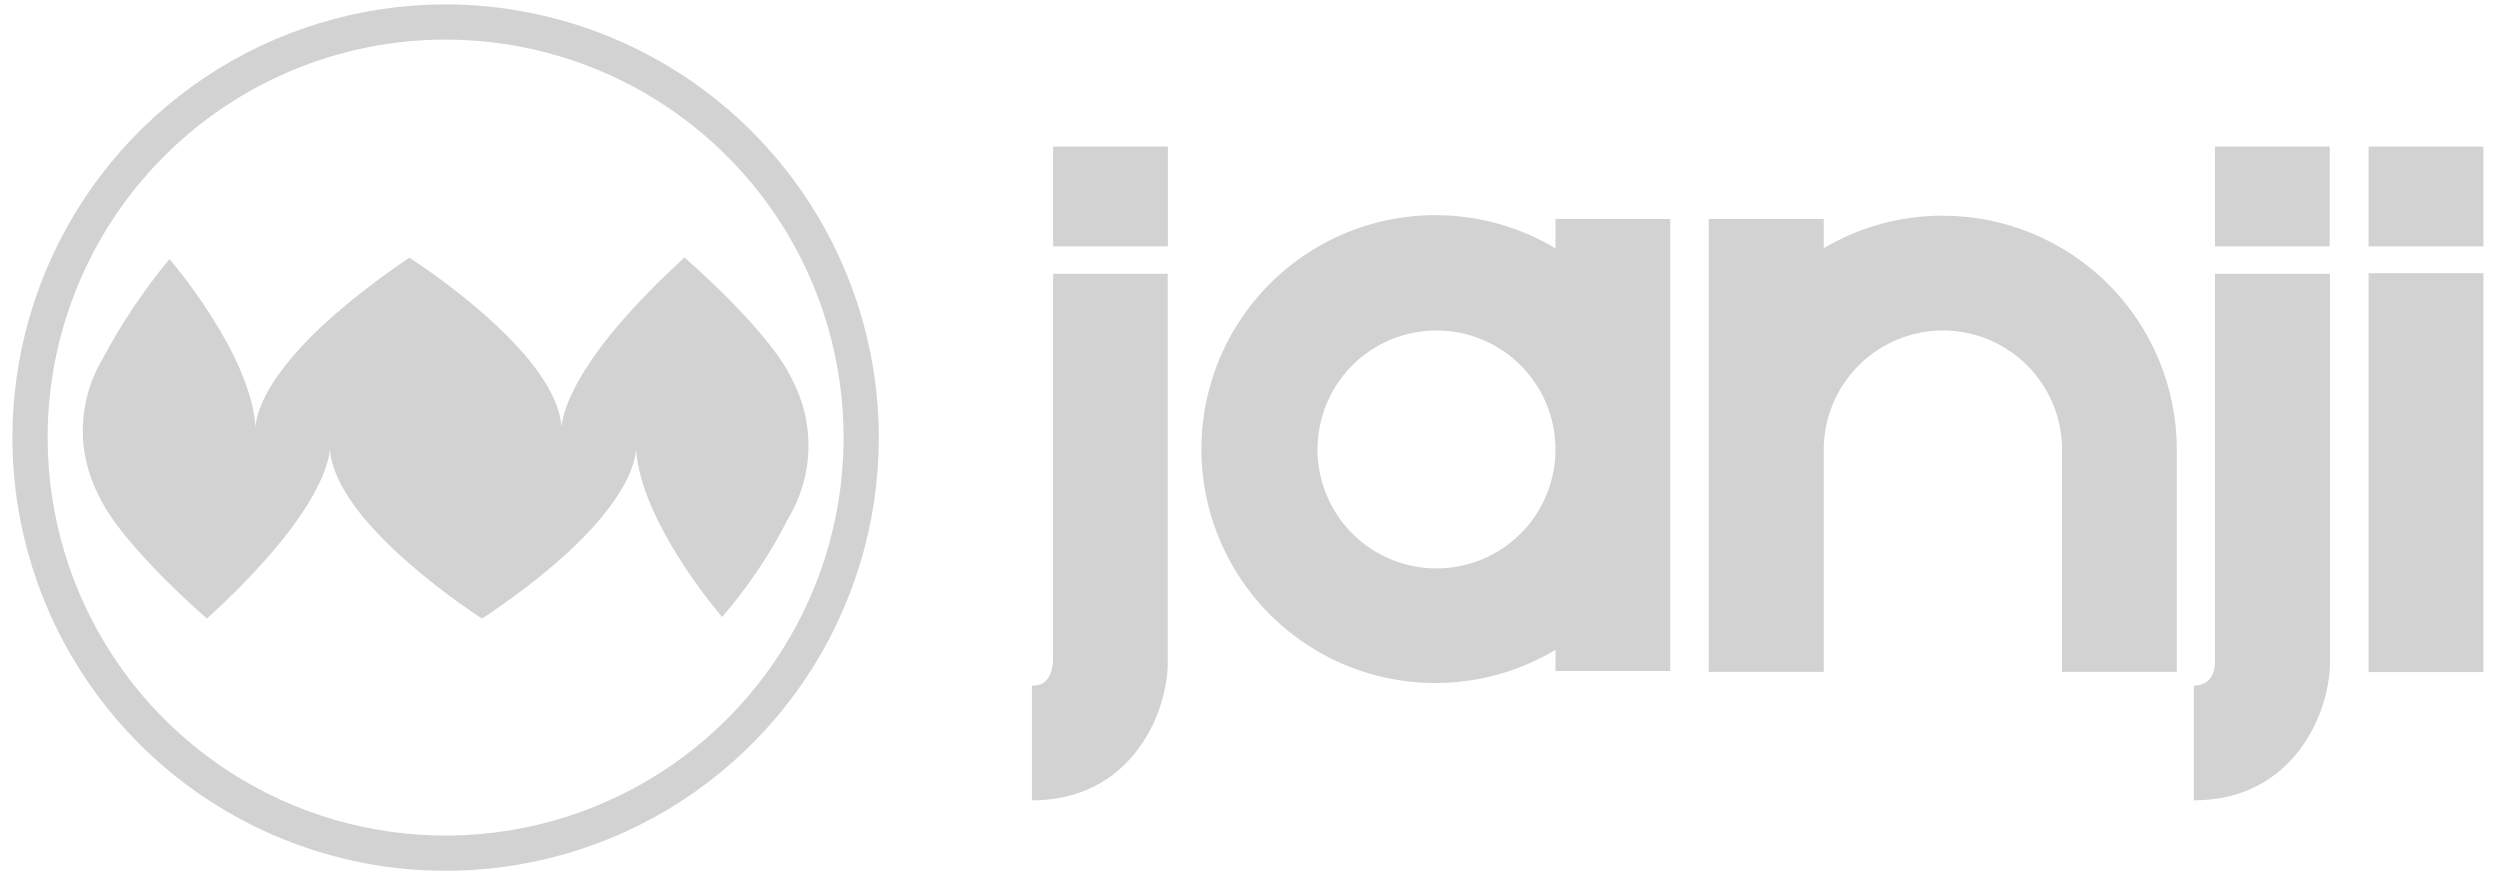
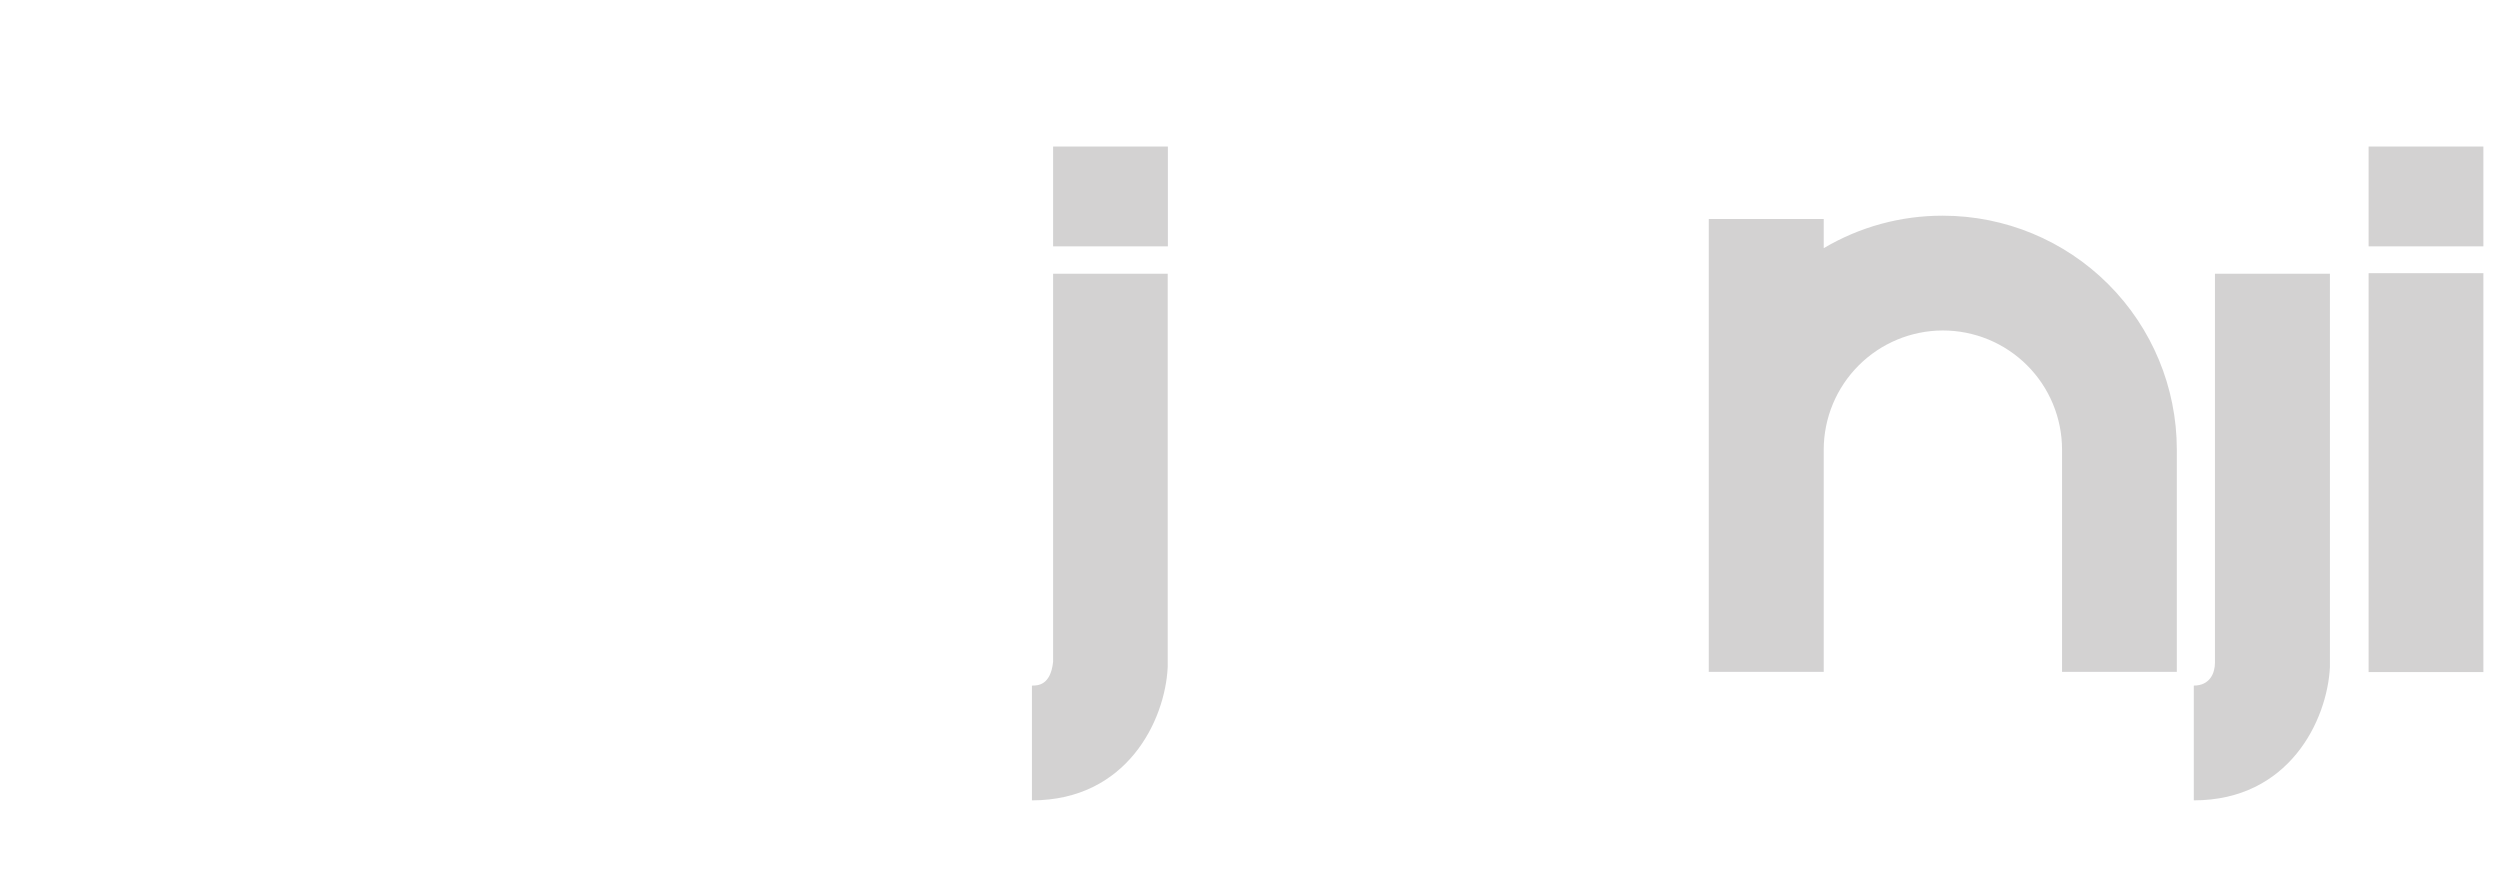
<svg xmlns="http://www.w3.org/2000/svg" width="137" height="48" viewBox="0 0 137 48" fill="none">
  <g opacity="0.2">
-     <path d="M30.77 23.4C30.5 19.23 22.43 14.12 22.43 14.12C15 19.17 14.07 22.37 14 23.39C13.74 19.34 9.29 14.2 9.29 14.2C7.897 15.87 6.68 17.68 5.66 19.6C4.963 20.743 4.577 22.049 4.54 23.387C4.503 24.726 4.817 26.05 5.45 27.23C6.68 29.88 11.34 33.9 11.34 33.9C17.15 28.59 17.99 25.63 18.08 24.62C18.36 28.78 26.42 33.9 26.42 33.9C33.9 28.9 34.79 25.65 34.86 24.62C35.11 28.67 39.57 33.81 39.57 33.81C40.991 32.167 42.207 30.357 43.19 28.42C43.882 27.273 44.266 25.967 44.302 24.628C44.339 23.289 44.028 21.963 43.4 20.78C42.17 18.13 37.51 14.11 37.51 14.11C31.7 19.43 30.86 22.39 30.77 23.4Z" fill="#231F20" />
-     <path d="M24.42 2.17C28.733 2.17 32.949 3.449 36.535 5.844C40.121 8.24 42.917 11.645 44.568 15.629C46.219 19.613 46.652 23.997 45.812 28.228C44.972 32.458 42.897 36.344 39.849 39.395C36.801 42.446 32.917 44.525 28.687 45.368C24.458 46.212 20.073 45.783 16.087 44.136C12.102 42.488 8.694 39.696 6.295 36.111C3.896 32.528 2.614 28.313 2.61 24C2.607 21.134 3.17 18.296 4.264 15.648C5.359 12.999 6.965 10.592 8.991 8.565C11.016 6.538 13.422 4.929 16.069 3.832C18.716 2.735 21.554 2.17 24.42 2.17ZM24.42 0.24C19.726 0.24 15.136 1.632 11.233 4.24C7.329 6.847 4.286 10.554 2.489 14.89C0.692 19.227 0.22 24 1.135 28.604C2.049 33.209 4.308 37.439 7.626 40.76C10.944 44.081 15.172 46.343 19.776 47.261C24.38 48.18 29.153 47.712 33.491 45.919C37.829 44.125 41.538 41.085 44.149 37.184C46.76 33.282 48.156 28.695 48.16 24C48.157 17.703 45.656 11.664 41.205 7.209C36.754 2.754 30.717 0.248 24.42 0.24Z" fill="#231F20" />
    <path d="M57.71 36.27C57.57 37.57 56.86 37.57 56.55 37.57V43.86C61.75 43.86 63.85 39.49 63.99 36.56V15H57.71V36.27Z" fill="#231F20" />
    <path d="M64 8.03H57.71V13.5H64V8.03Z" fill="#231F20" />
-     <path d="M85.24 13.61C83.294 12.445 81.075 11.818 78.807 11.791C76.54 11.764 74.306 12.339 72.334 13.457C70.361 14.576 68.72 16.197 67.579 18.156C66.437 20.116 65.836 22.343 65.836 24.61C65.836 26.878 66.437 29.104 67.579 31.064C68.72 33.023 70.361 34.644 72.334 35.763C74.306 36.881 76.54 37.456 78.807 37.429C81.075 37.402 83.294 36.775 85.24 35.61V36.77H91.53V12H85.24V13.61ZM78.71 31.15C77.421 31.148 76.161 30.764 75.09 30.046C74.019 29.329 73.185 28.31 72.693 27.118C72.201 25.927 72.074 24.616 72.326 23.352C72.579 22.088 73.201 20.927 74.113 20.016C75.025 19.105 76.187 18.485 77.452 18.235C78.716 17.984 80.027 18.113 81.217 18.607C82.408 19.101 83.426 19.937 84.142 21.009C84.858 22.081 85.24 23.341 85.24 24.63C85.24 25.487 85.071 26.336 84.743 27.127C84.415 27.919 83.933 28.638 83.327 29.244C82.72 29.849 82 30.329 81.208 30.657C80.416 30.984 79.567 31.151 78.71 31.15Z" fill="#231F20" />
    <path d="M121.38 36.31C121.38 36.89 121.1 37.57 120.22 37.57V43.86C125.43 43.86 127.53 39.49 127.68 36.56V15H121.38V36.31Z" fill="#231F20" />
-     <path d="M127.67 8.03H121.38V13.5H127.67V8.03Z" fill="#231F20" />
    <path d="M136.09 8.03H129.8V13.5H136.09V8.03Z" fill="#231F20" />
    <path d="M136.09 14.97H129.8V36.83H136.09V14.97Z" fill="#231F20" />
    <path d="M106.46 11.82C104.166 11.815 101.913 12.43 99.94 13.6V12H93.64V36.82H99.94V24.63C99.945 22.902 100.634 21.247 101.855 20.026C103.077 18.804 104.732 18.115 106.46 18.11C107.318 18.109 108.167 18.276 108.96 18.603C109.752 18.93 110.473 19.41 111.08 20.015C111.688 20.621 112.17 21.34 112.499 22.132C112.828 22.924 112.999 23.772 113 24.63V36.82H119.29V24.63C119.287 21.233 117.937 17.977 115.535 15.575C113.133 13.173 109.877 11.823 106.48 11.82" fill="#231F20" />
  </g>
</svg>